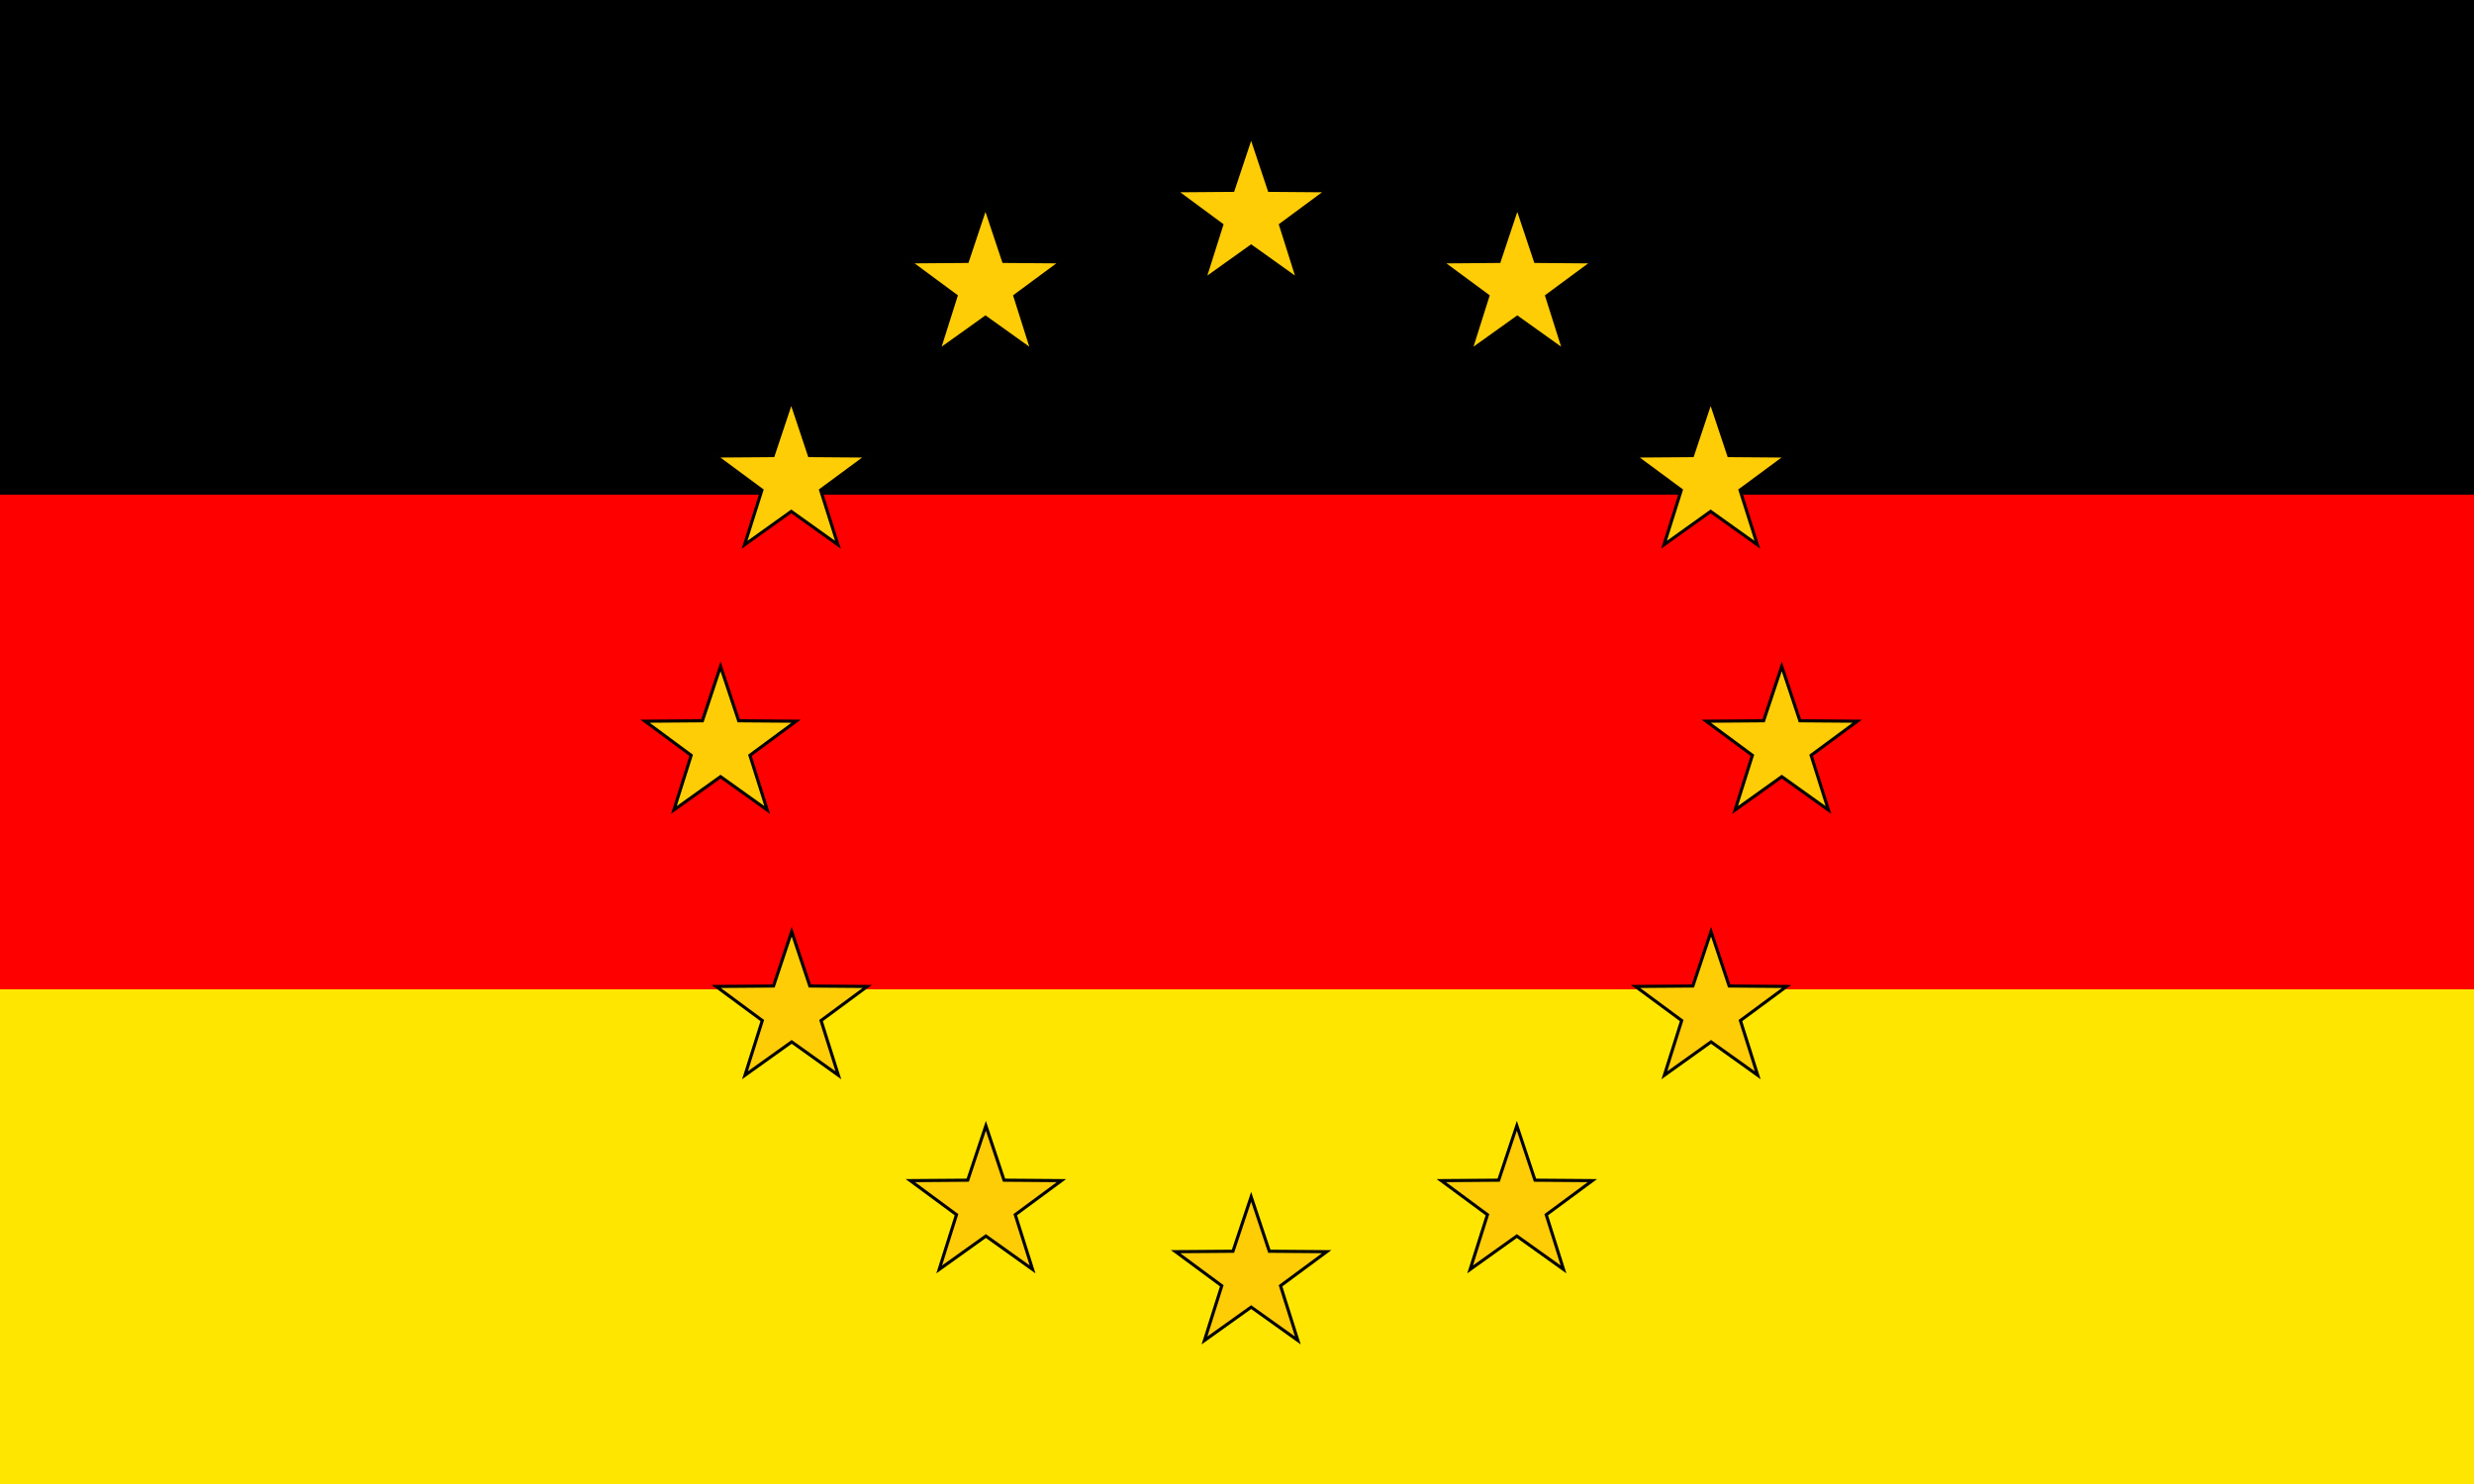
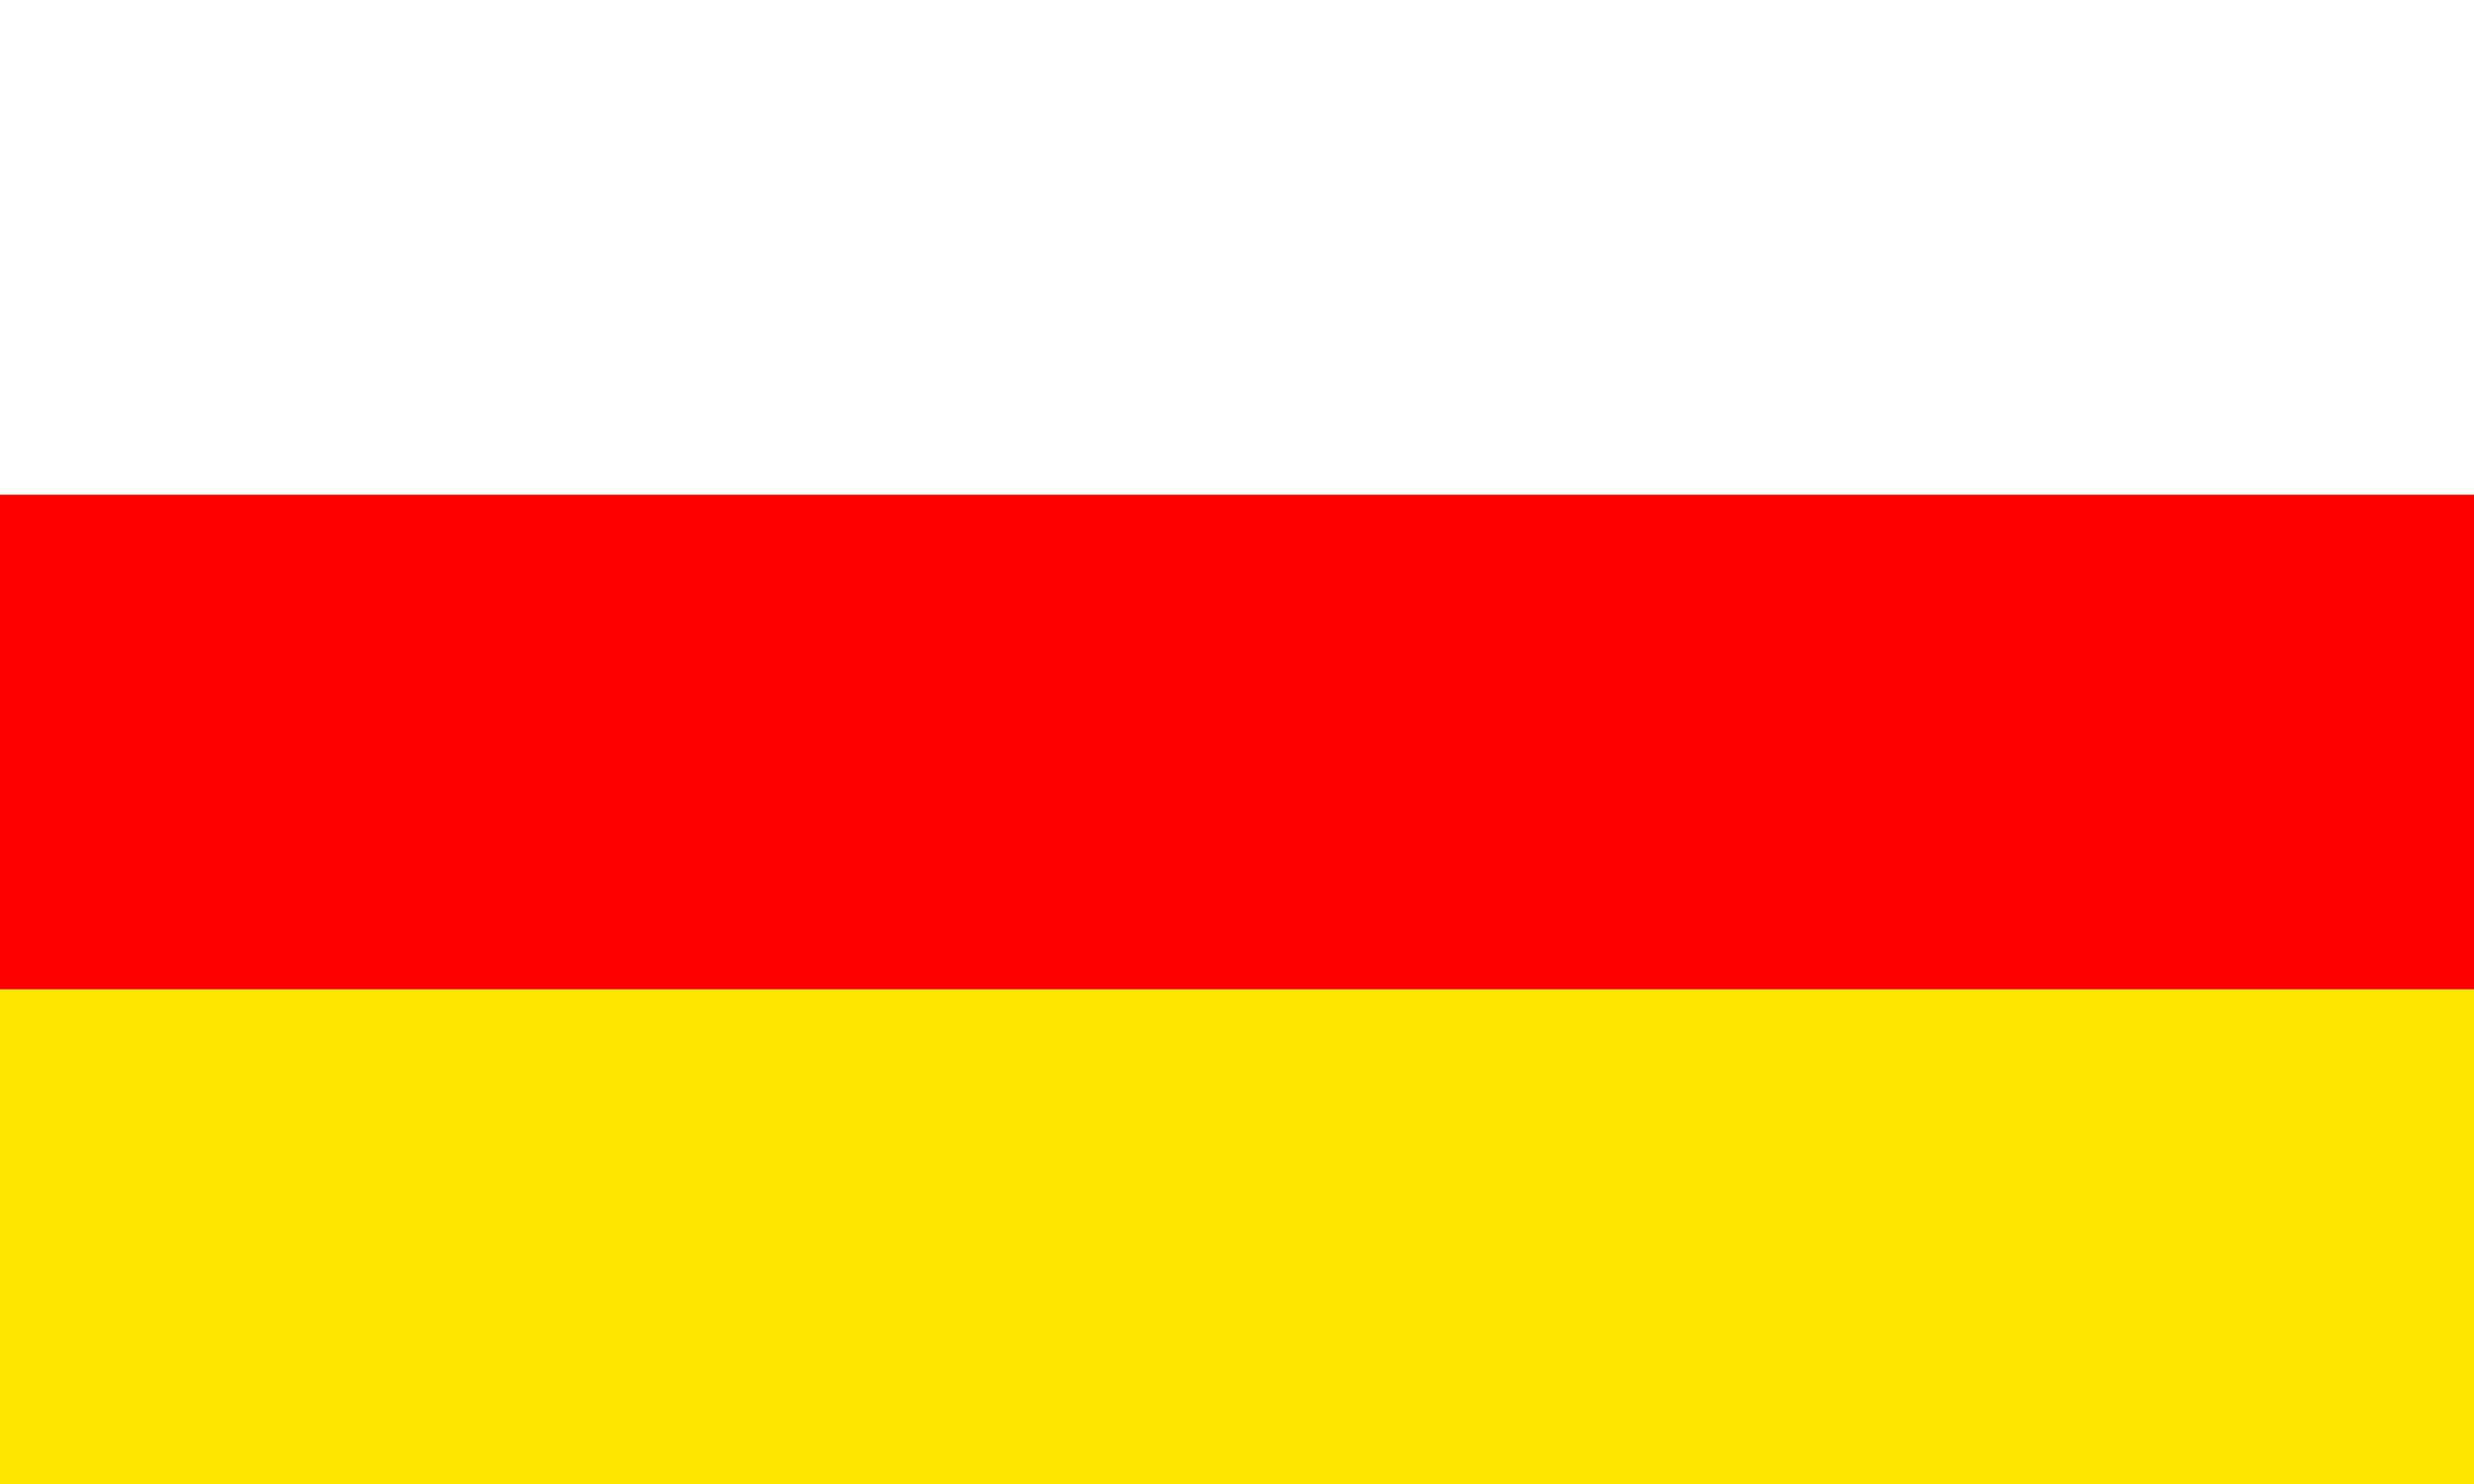
<svg xmlns="http://www.w3.org/2000/svg" width="1063" height="637.8" viewBox="0 0 1063 637.8">
  <g fill-rule="evenodd">
    <path fill="#ffe600" d="M0 425.2h1063v212.6H0z" />
-     <path d="M0 0h1063v212.6H0z" />
    <path fill="red" d="M0 212.6h1063v212.6H0z" />
  </g>
  <switch transform="matrix(1.343 0 0 1.343 22.54 -22.64)">
    <g>
      <g fill="#ffcd05" stroke="#010101">
-         <path d="M553.26 230.11l5.8 17.41 18.36.14-14.77 10.91 5.54 17.51-14.93-10.68-14.94 10.68 5.54-17.51-14.77-10.91 18.36-.14zM298.5 83.096l5.81 17.414 18.36.14-14.77 10.91 5.54 17.51-14.94-10.68-14.94 10.68 5.54-17.51-14.77-10.91 18.36-.14zM236.37 145.23l5.8 17.42 18.36.14-14.77 10.91 5.54 17.5-14.93-10.68-14.94 10.68 5.54-17.5-14.77-10.91 18.36-.14zM213.74 230.1l5.81 17.42 18.36.14-14.77 10.91 5.54 17.51-14.94-10.68-14.93 10.68 5.53-17.51-14.76-10.91 18.36-.14zM236.5 314.99l5.81 17.41 18.36.14-14.77 10.91 5.54 17.51-14.94-10.68-14.94 10.68 5.54-17.51-14.77-10.91 18.36-.14zM298.63 377.12l5.81 17.42 18.36.14-14.77 10.9 5.54 17.51-14.94-10.67-14.93 10.67 5.53-17.51-14.77-10.9 18.36-.14zM383.5 399.86l5.81 17.42 18.36.14-14.77 10.91 5.54 17.5-14.94-10.67-14.94 10.67 5.54-17.5-14.77-10.91 18.36-.14zM468.5 377.12l5.81 17.42 18.36.14-14.77 10.91 5.54 17.5-14.94-10.67-14.94 10.67 5.54-17.5-14.77-10.91 18.36-.14zM530.63 314.99l5.81 17.41 18.36.14-14.77 10.91 5.54 17.51-14.94-10.68-14.93 10.68 5.54-17.51-14.77-10.91 18.35-.14zM530.51 145.23l5.81 17.42 18.36.14-14.77 10.91 5.54 17.5-14.94-10.68-14.93 10.68 5.53-17.5-14.77-10.91 18.36-.14zM383.5 60.35l5.81 17.416 18.36.142-14.77 10.906 5.54 17.506-14.94-10.675-14.94 10.675 5.54-17.506-14.77-10.906 18.36-.142zM468.65 83.097l5.81 17.413 18.36.15-14.77 10.9 5.54 17.51-14.94-10.68-14.94 10.68 5.54-17.51-14.77-10.9 18.36-.15z" />
-       </g>
+         </g>
    </g>
  </switch>
</svg>